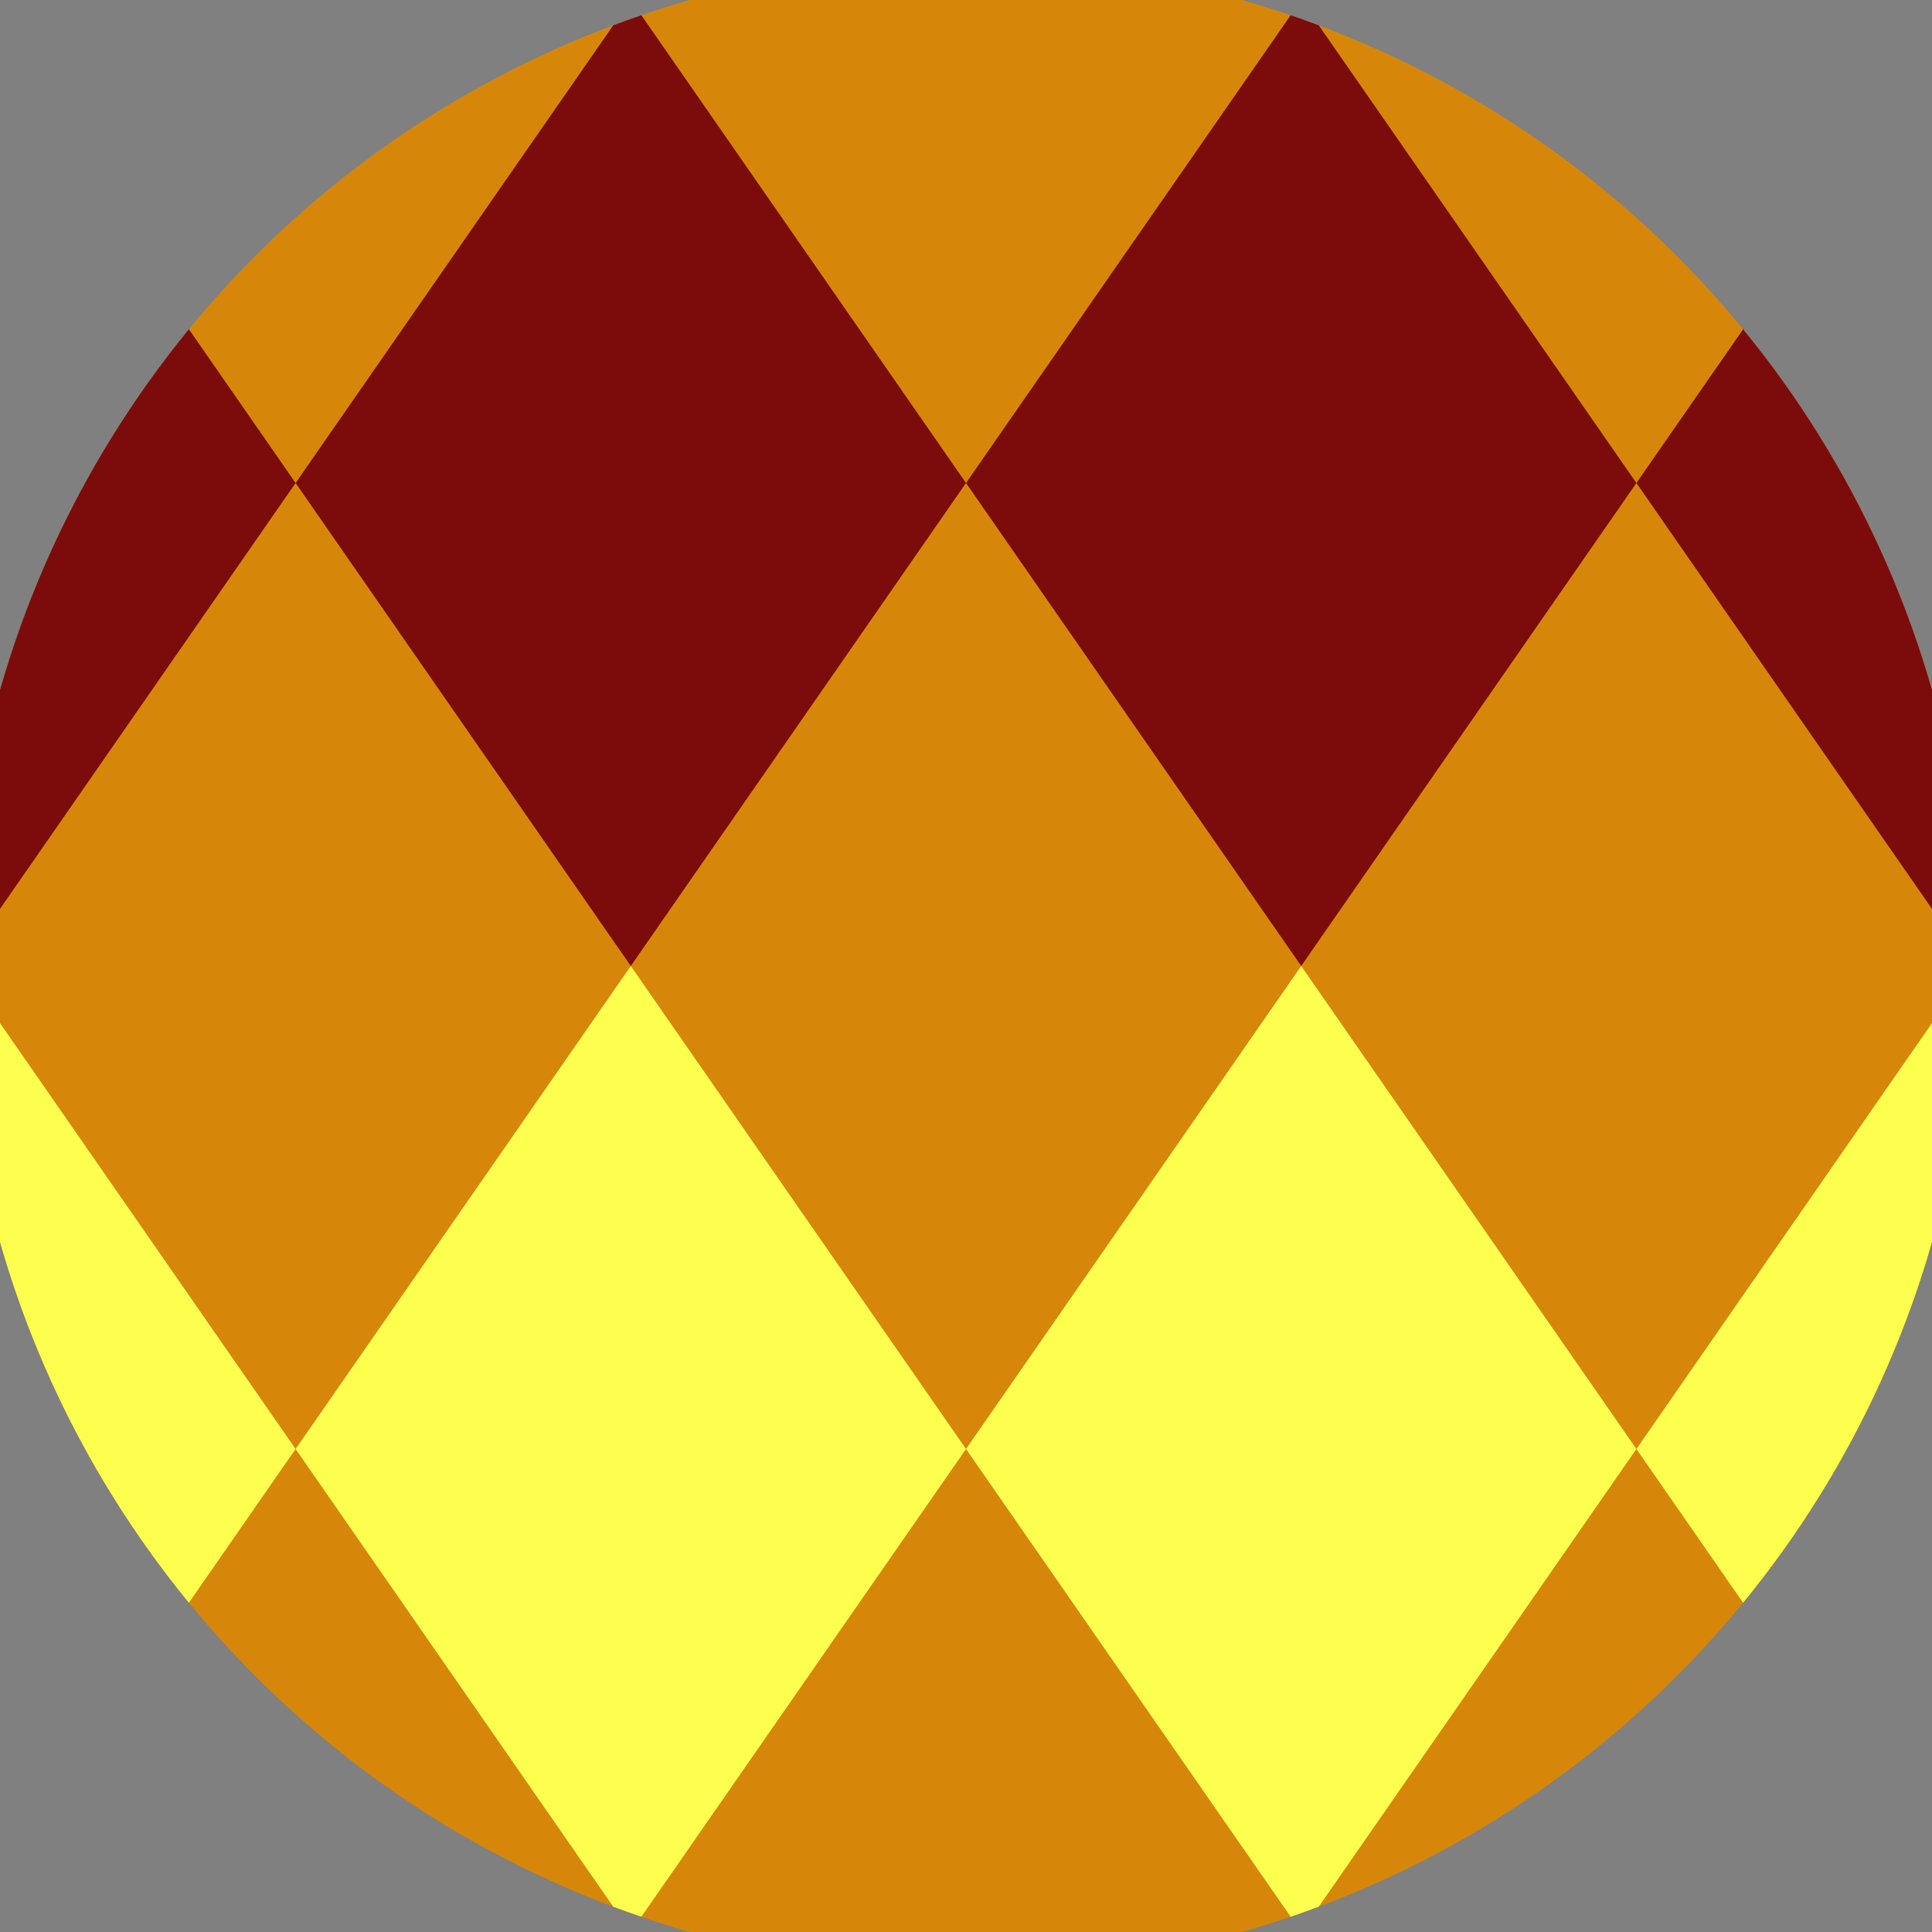
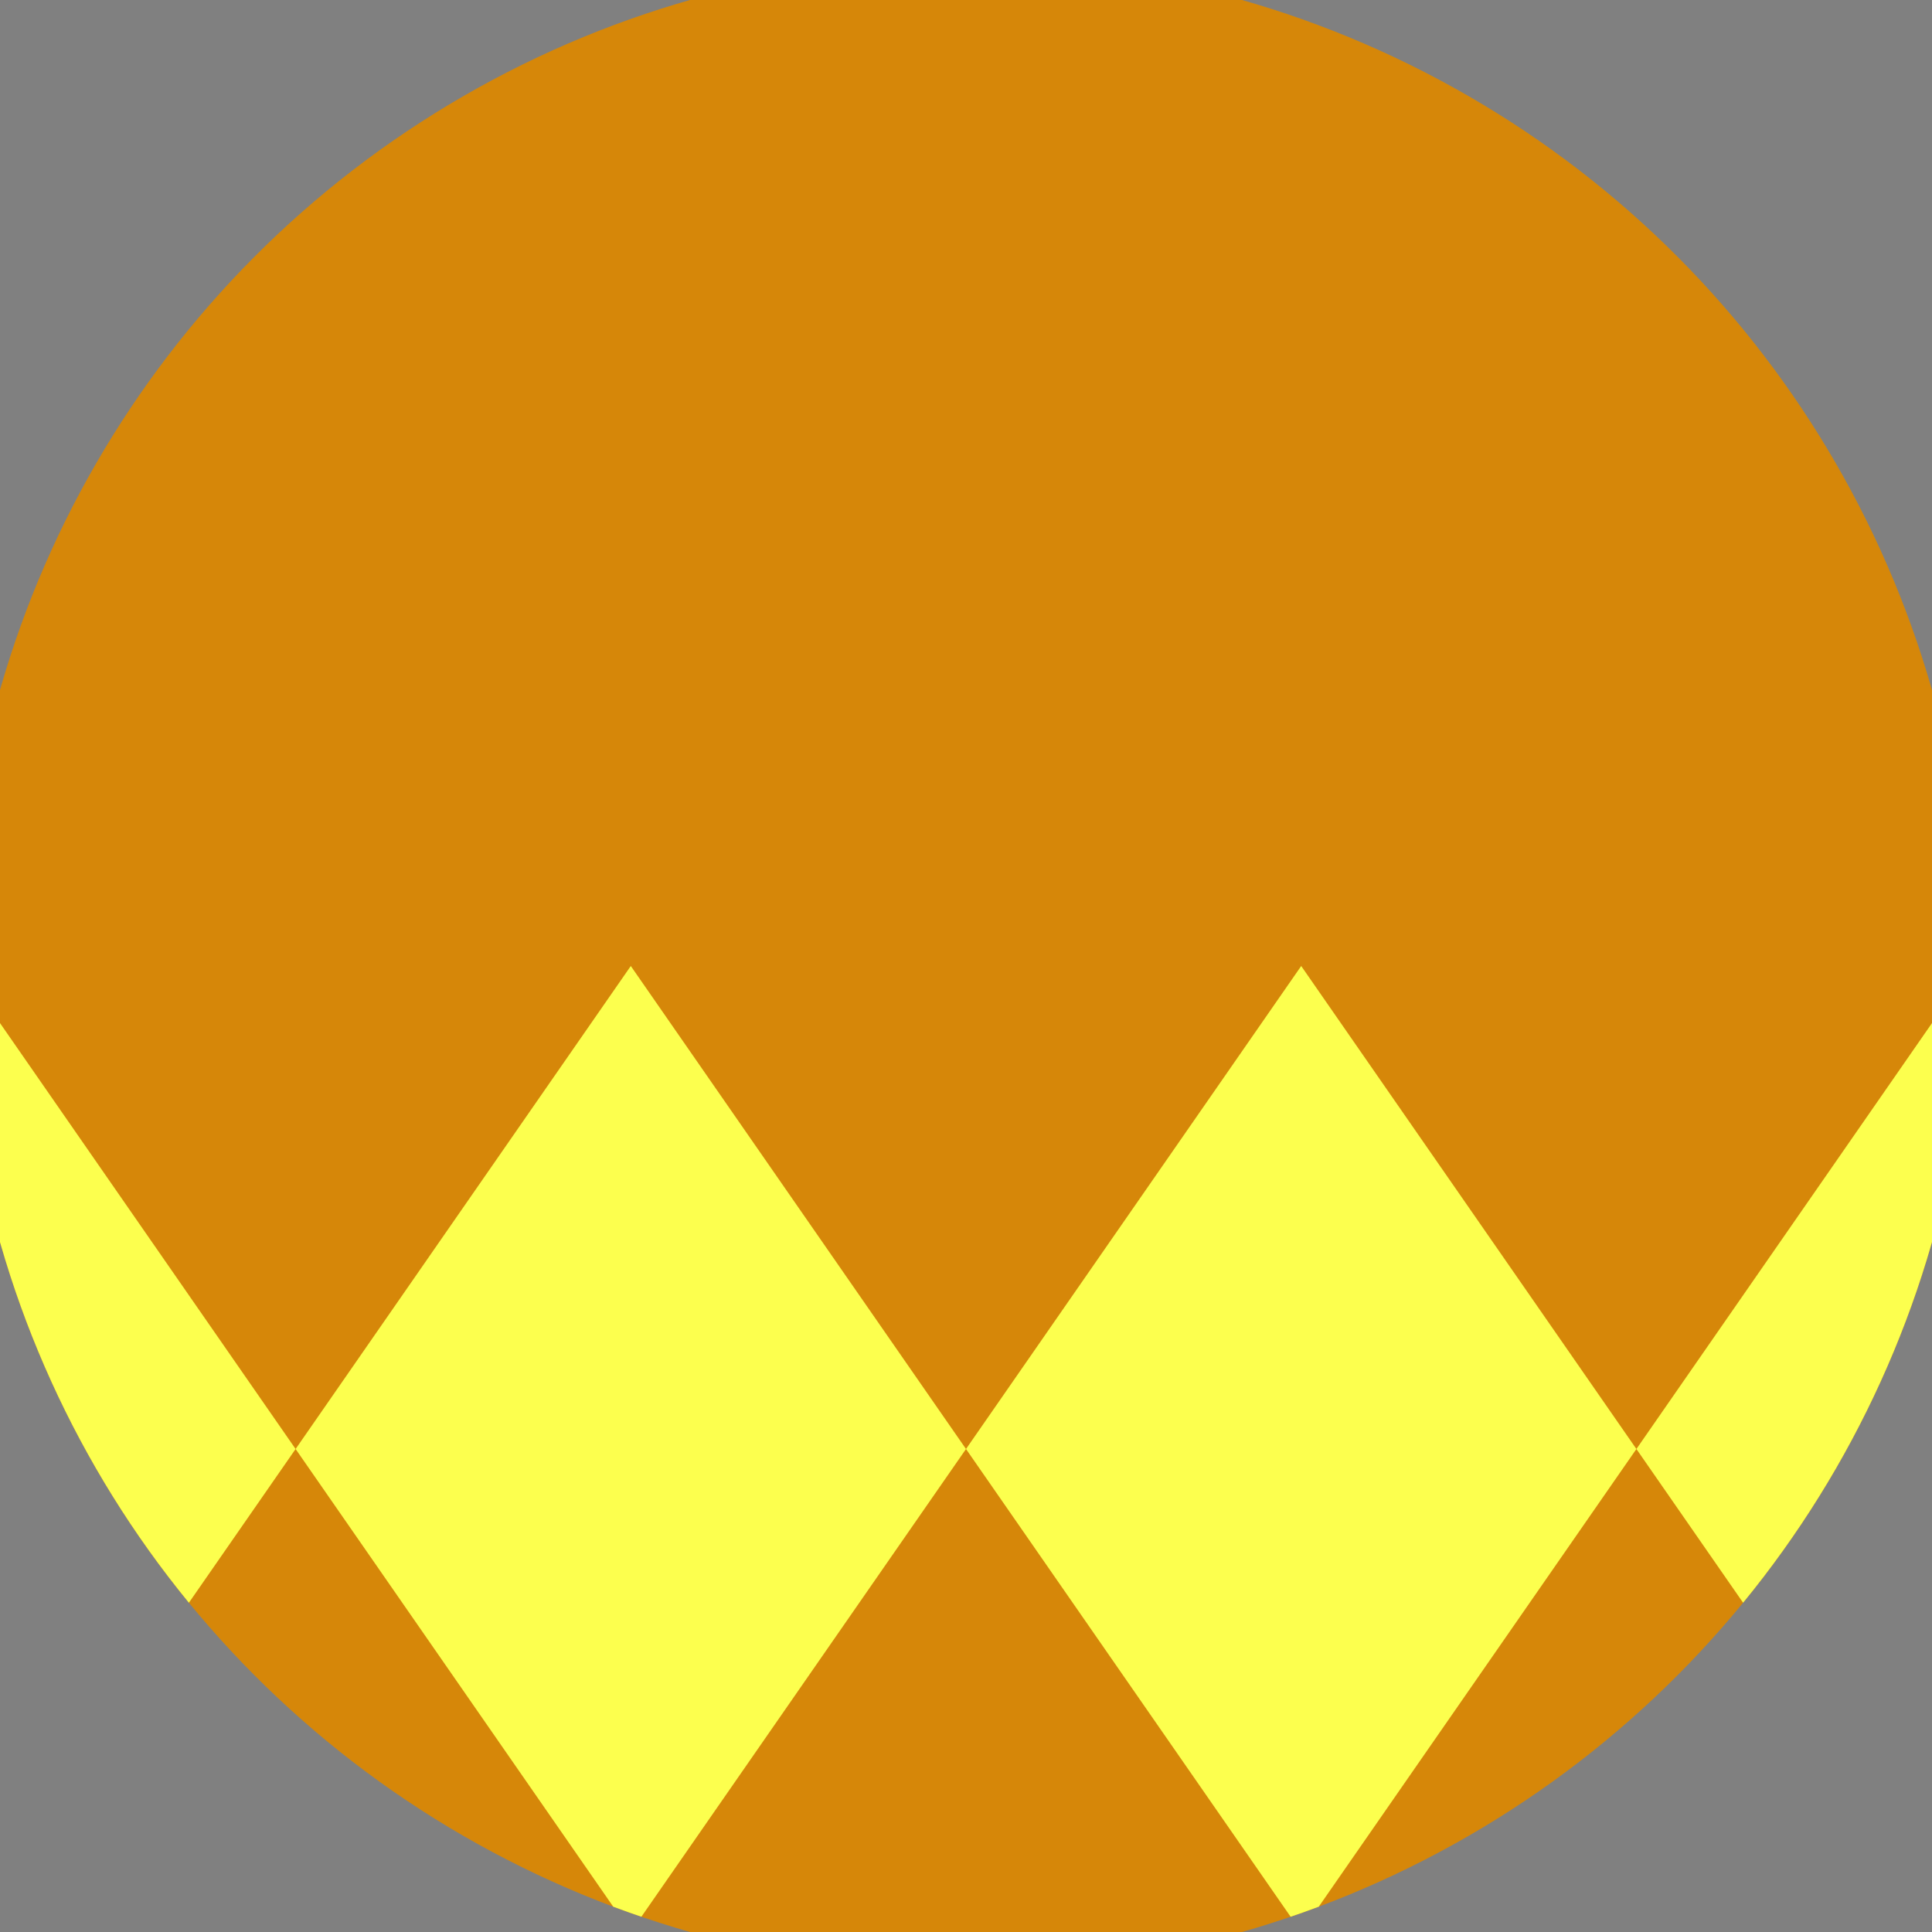
<svg xmlns="http://www.w3.org/2000/svg" width="128" height="128" viewBox="0 0 100 100" shape-rendering="geometricPrecision">
  <rect x="0" y="0" width="100" height="100" fill="#808080" stroke="none" />
  <defs>
    <clipPath id="clip">
      <circle cx="50" cy="50" r="52" />
    </clipPath>
  </defs>
  <g transform="rotate(0 50 50)">
    <rect x="0" y="0" width="100" height="100" fill="#d68709" clip-path="url(#clip)" />
-     <path d="M 188.8 25 l -17.35 -25 l -17.35 25 l 17.35 25 ZM 154.1 25 l -17.35 -25 l -17.35 25 l 17.35 25 ZM 119.4 25 l -17.35 -25 l -17.35 25 l 17.35 25 ZM 84.7 25 l -17.35 -25 l -17.35 25 l 17.35 25 ZM 50 25 l -17.35 -25 l -17.35 25 l 17.35 25 ZM 15.3 25 l -17.35 -25 l -17.35 25 l 17.35 25 ZM -19.4 25 l -17.35 -25 l -17.35 25 l 17.35 25 ZM -54.1 25 l -17.35 -25 l -17.35 25 l 17.35 25 ZM -88.8 25 l -17.35 -25 l -17.35 25 l 17.35 25 Z" fill="#7c0c0c" clip-path="url(#clip)" />
    <path d="M 188.8 75 l -17.35 -25 l -17.35 25 l 17.35 25 ZM 154.1 75 l -17.35 -25 l -17.35 25 l 17.35 25 ZM 119.4 75 l -17.35 -25 l -17.35 25 l 17.35 25 ZM 84.7 75 l -17.35 -25 l -17.35 25 l 17.35 25 ZM 50 75 l -17.35 -25 l -17.35 25 l 17.35 25 ZM 15.3 75 l -17.35 -25 l -17.35 25 l 17.35 25 ZM -19.4 75 l -17.35 -25 l -17.35 25 l 17.35 25 ZM -54.1 75 l -17.35 -25 l -17.35 25 l 17.35 25 ZM -88.8 75 l -17.35 -25 l -17.35 25 l 17.35 25 Z" fill="#fcff4e" clip-path="url(#clip)" />
  </g>
</svg>